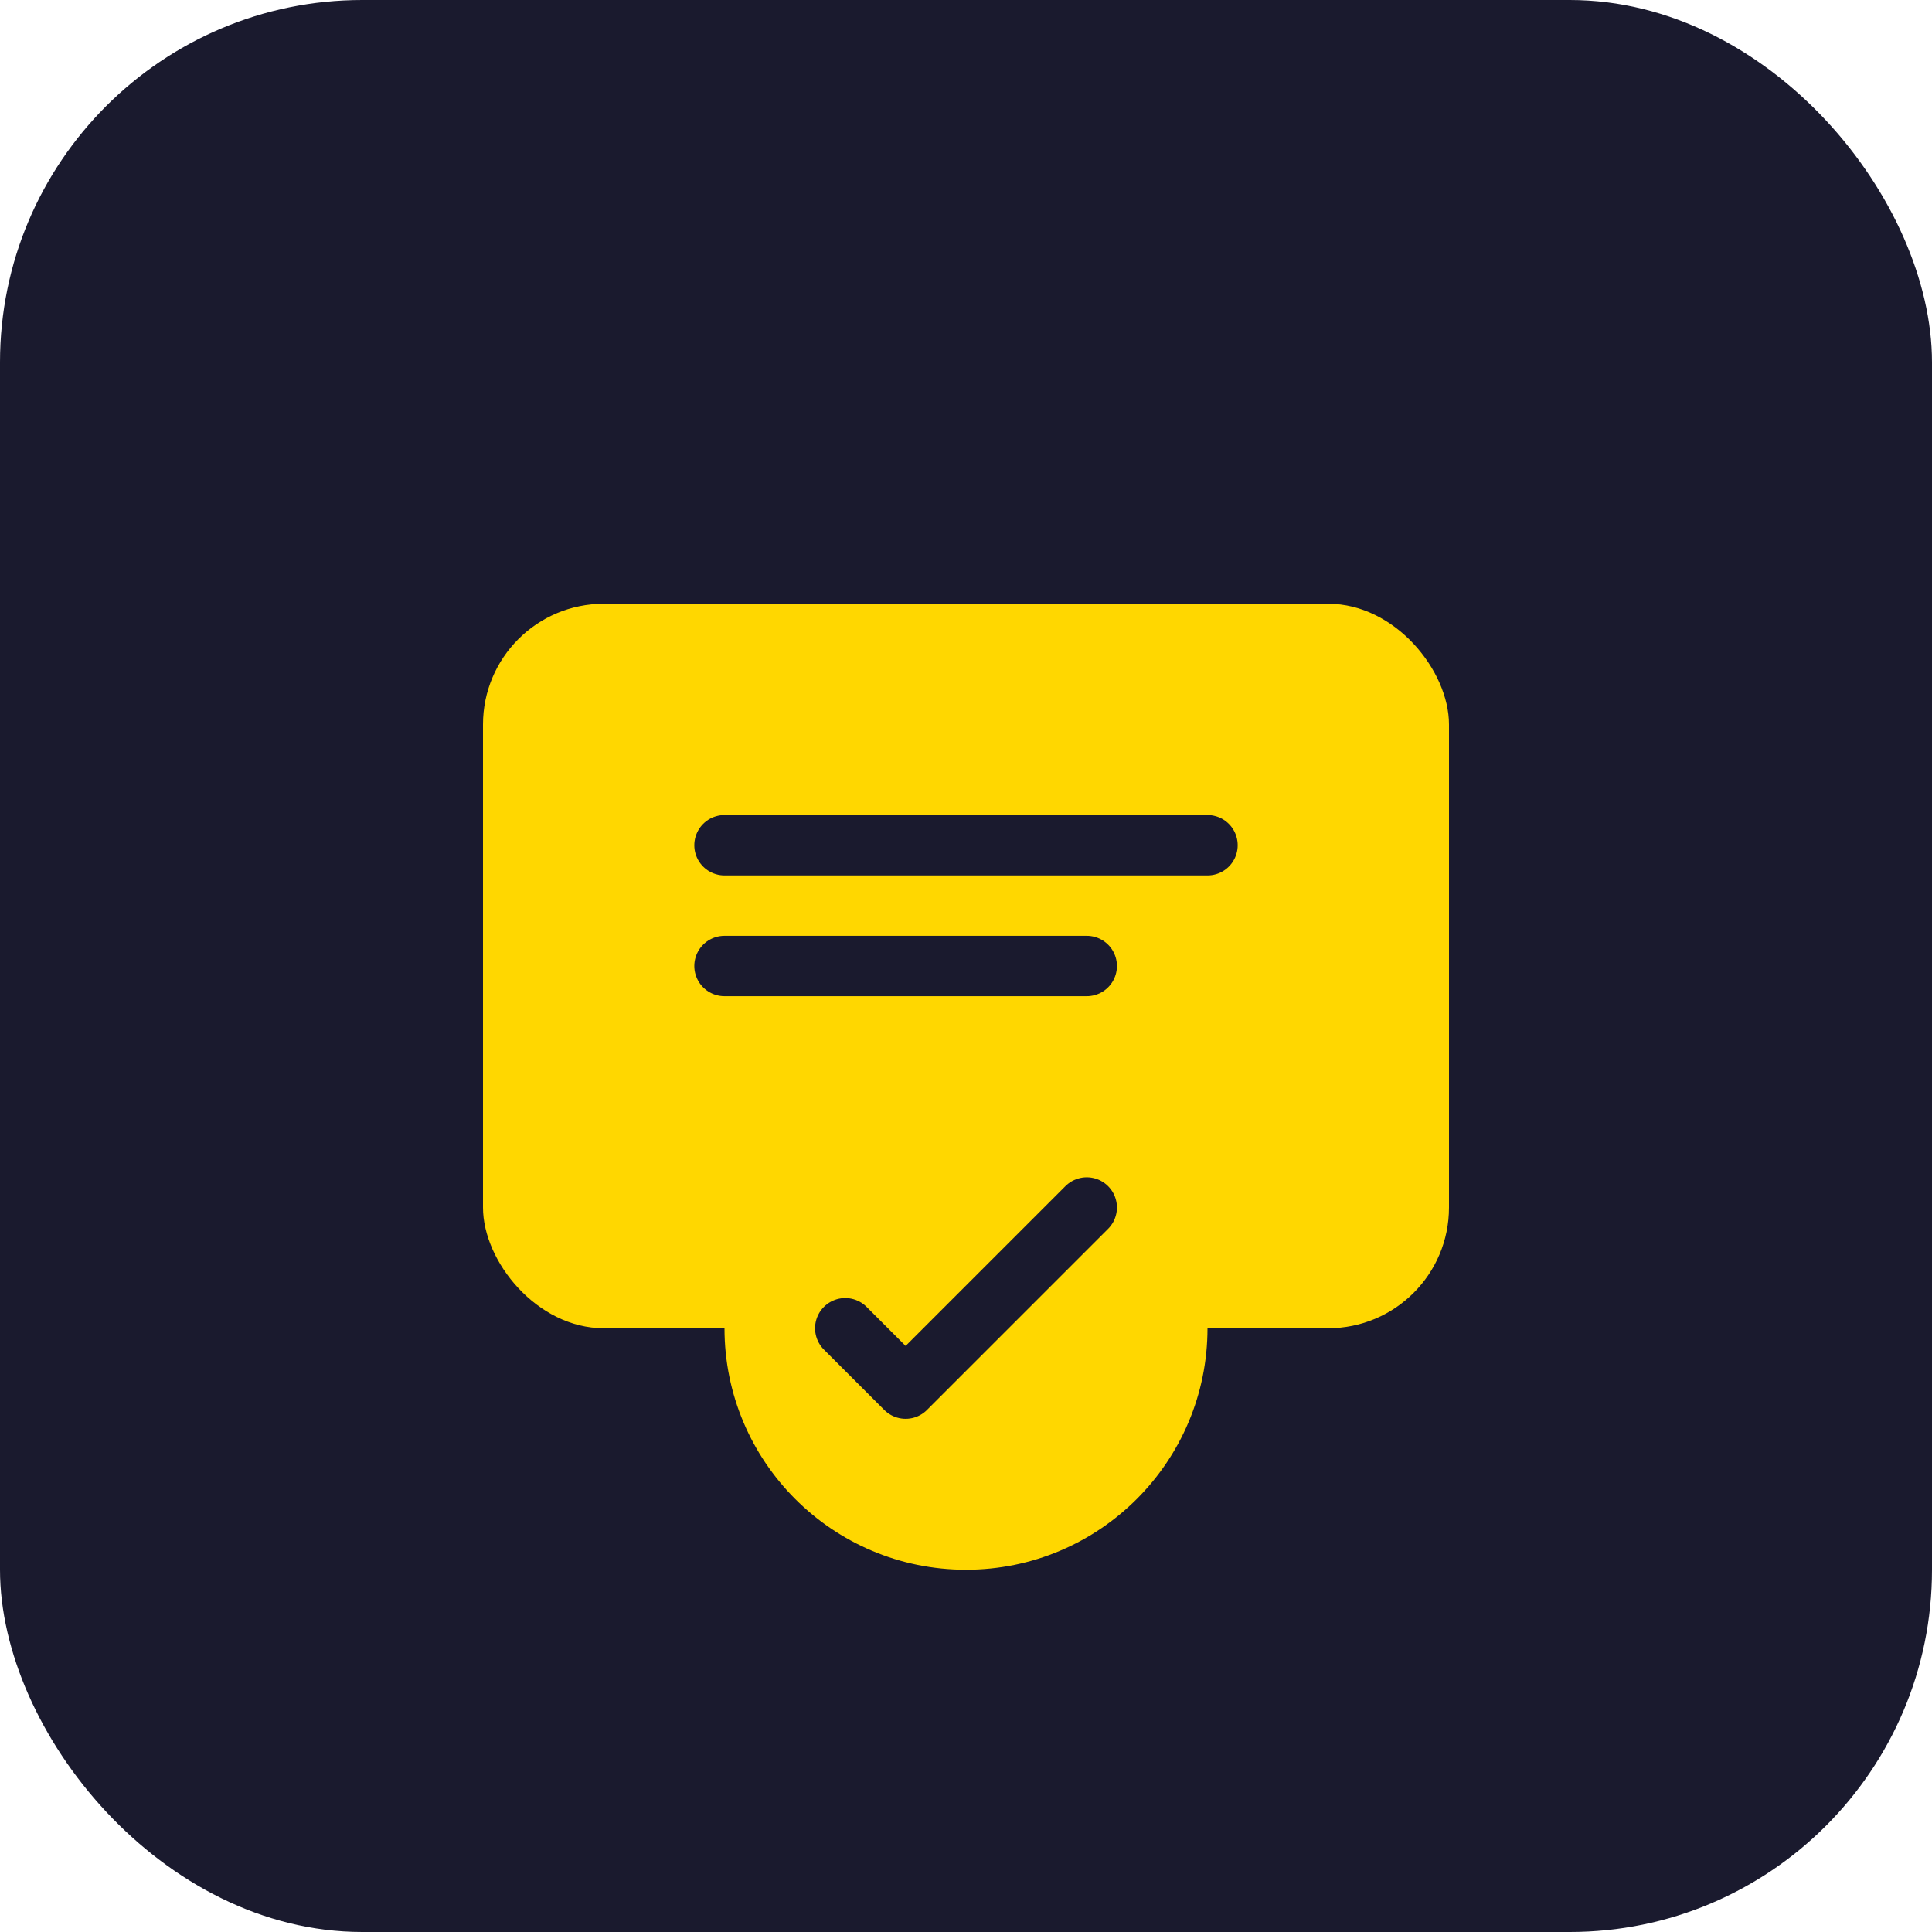
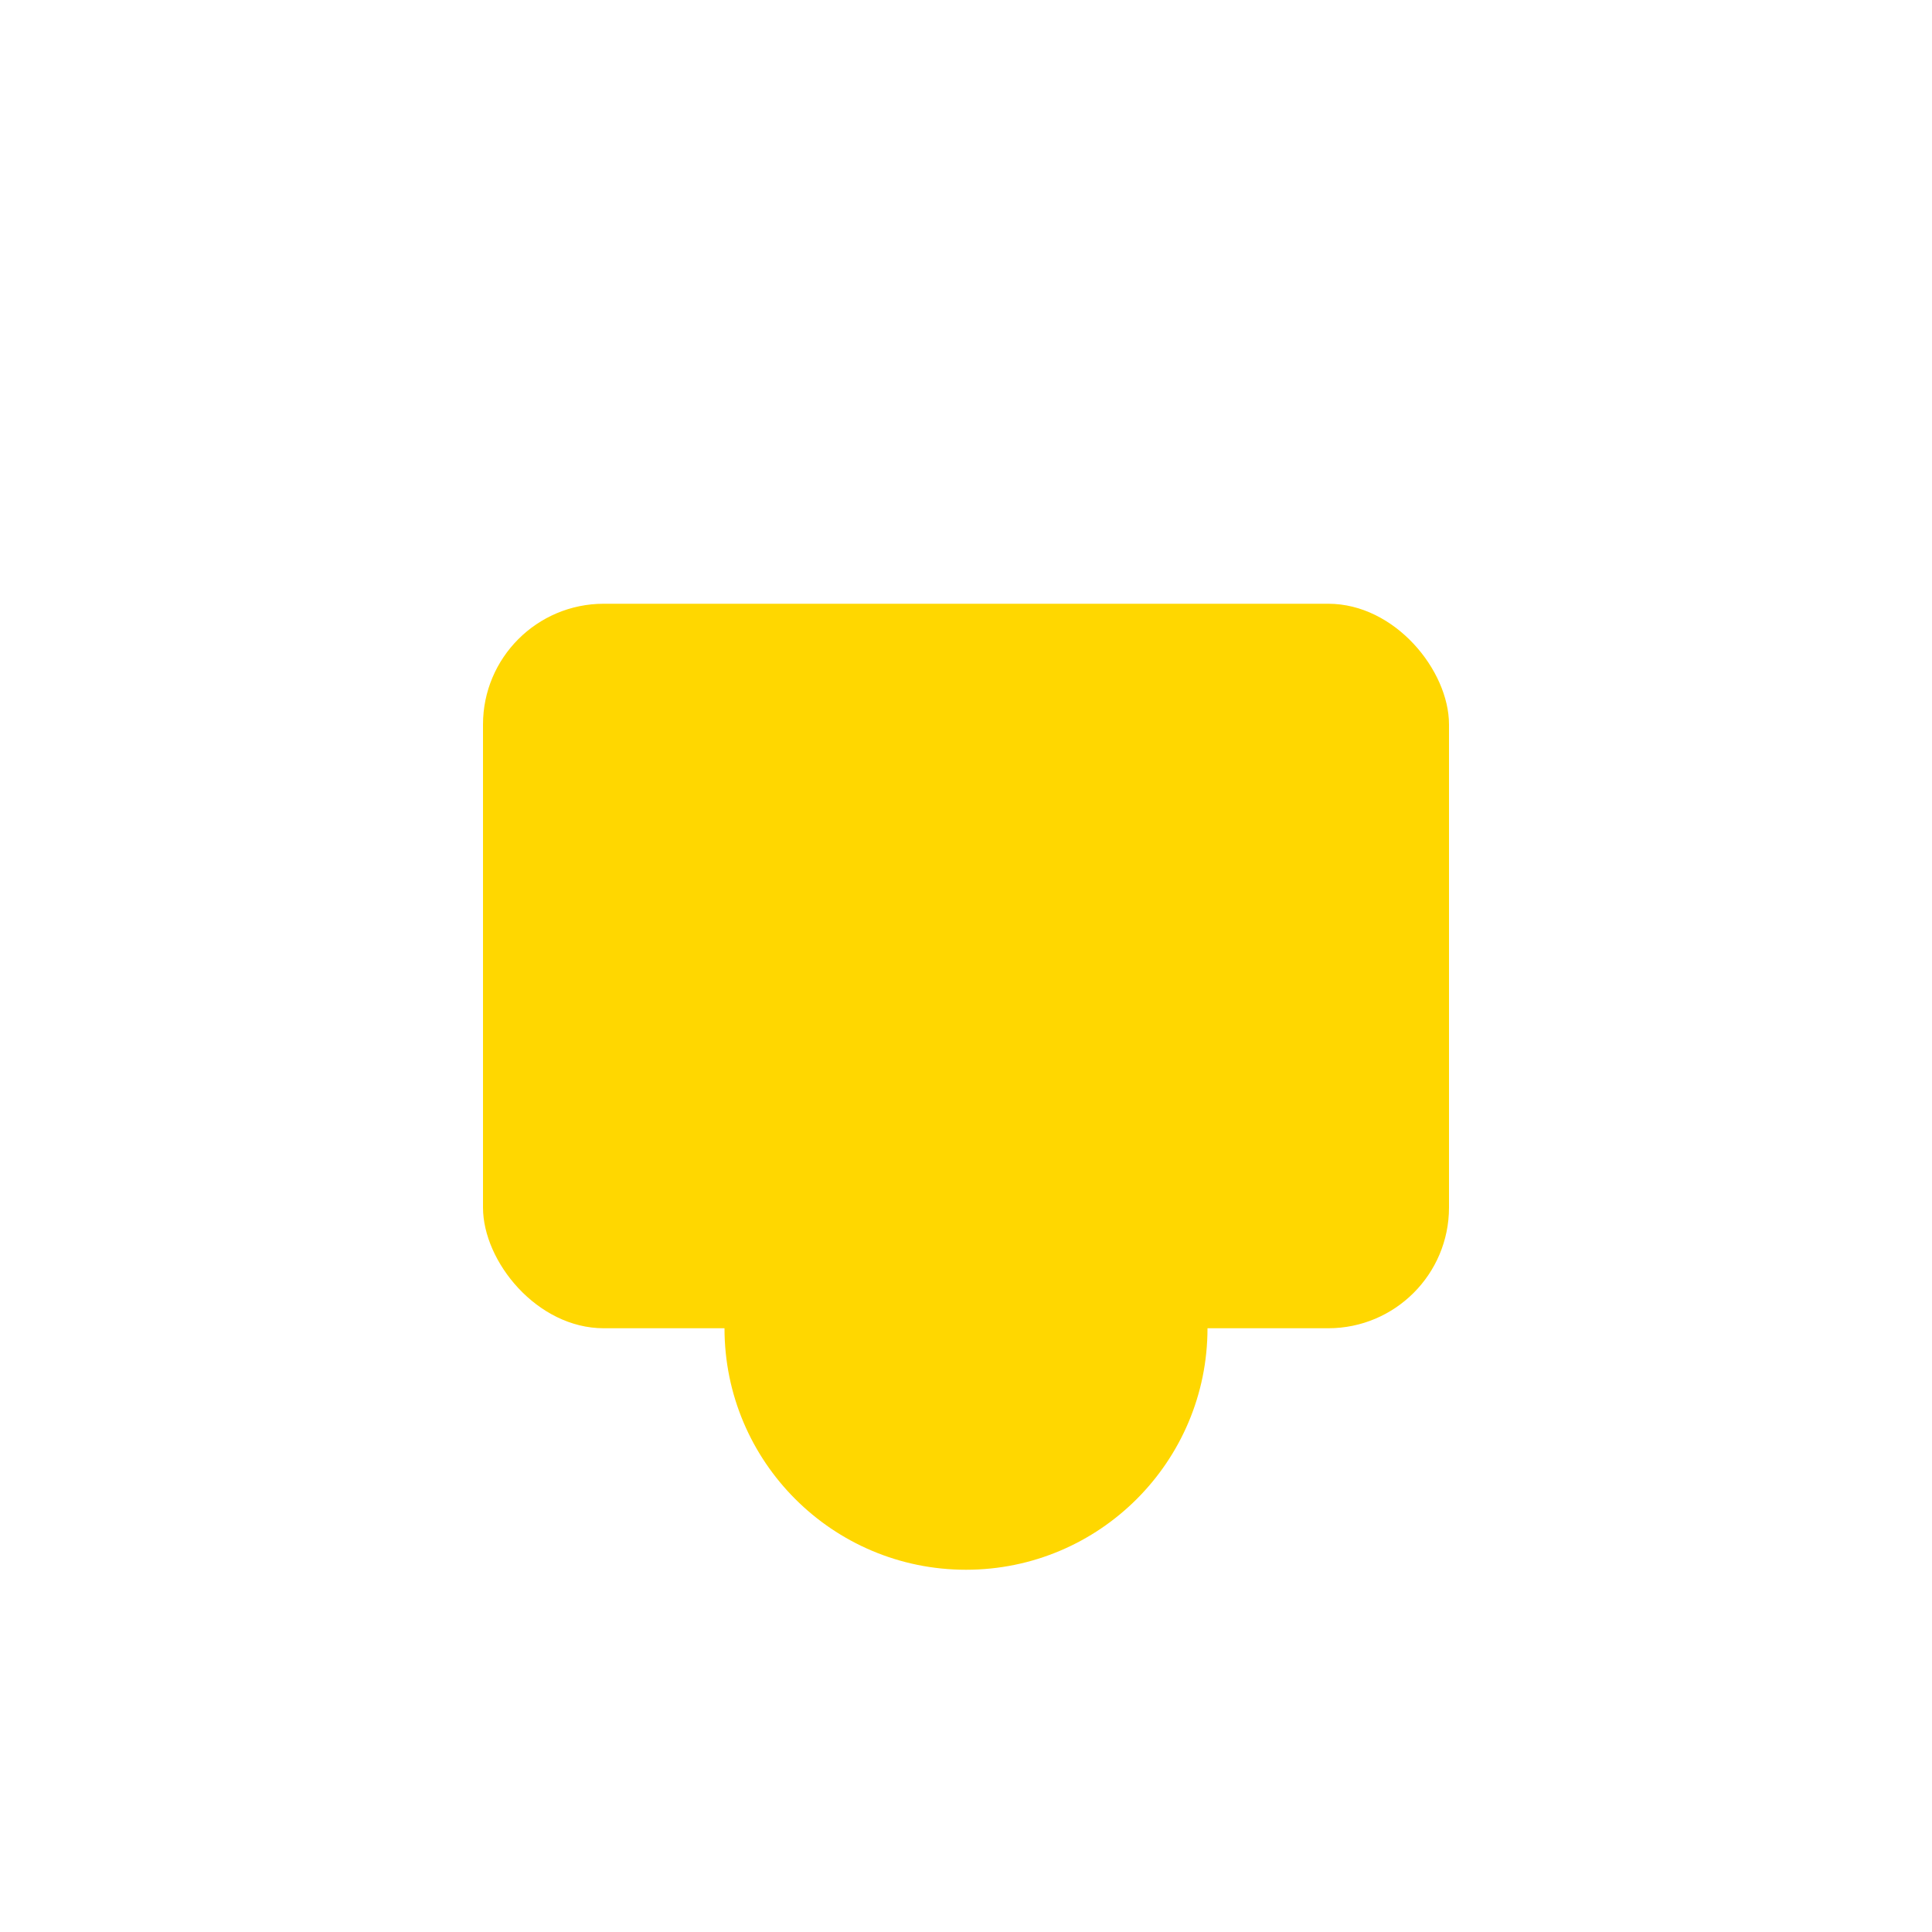
<svg xmlns="http://www.w3.org/2000/svg" width="64" height="64" viewBox="0 0 64 64" fill="none">
-   <rect width="64" height="64" rx="12" fill="#1a1a2e" />
  <rect x="16" y="20" width="32" height="24" rx="4" fill="#ffd700" />
-   <path d="M24 28H40M24 32H36" stroke="#1a1a2e" stroke-width="2" stroke-linecap="round" />
  <circle cx="32" cy="44" r="8" fill="#ffd700" />
-   <path d="M28 44L30 46L36 40" stroke="#1a1a2e" stroke-width="2" stroke-linecap="round" stroke-linejoin="round" />
</svg>